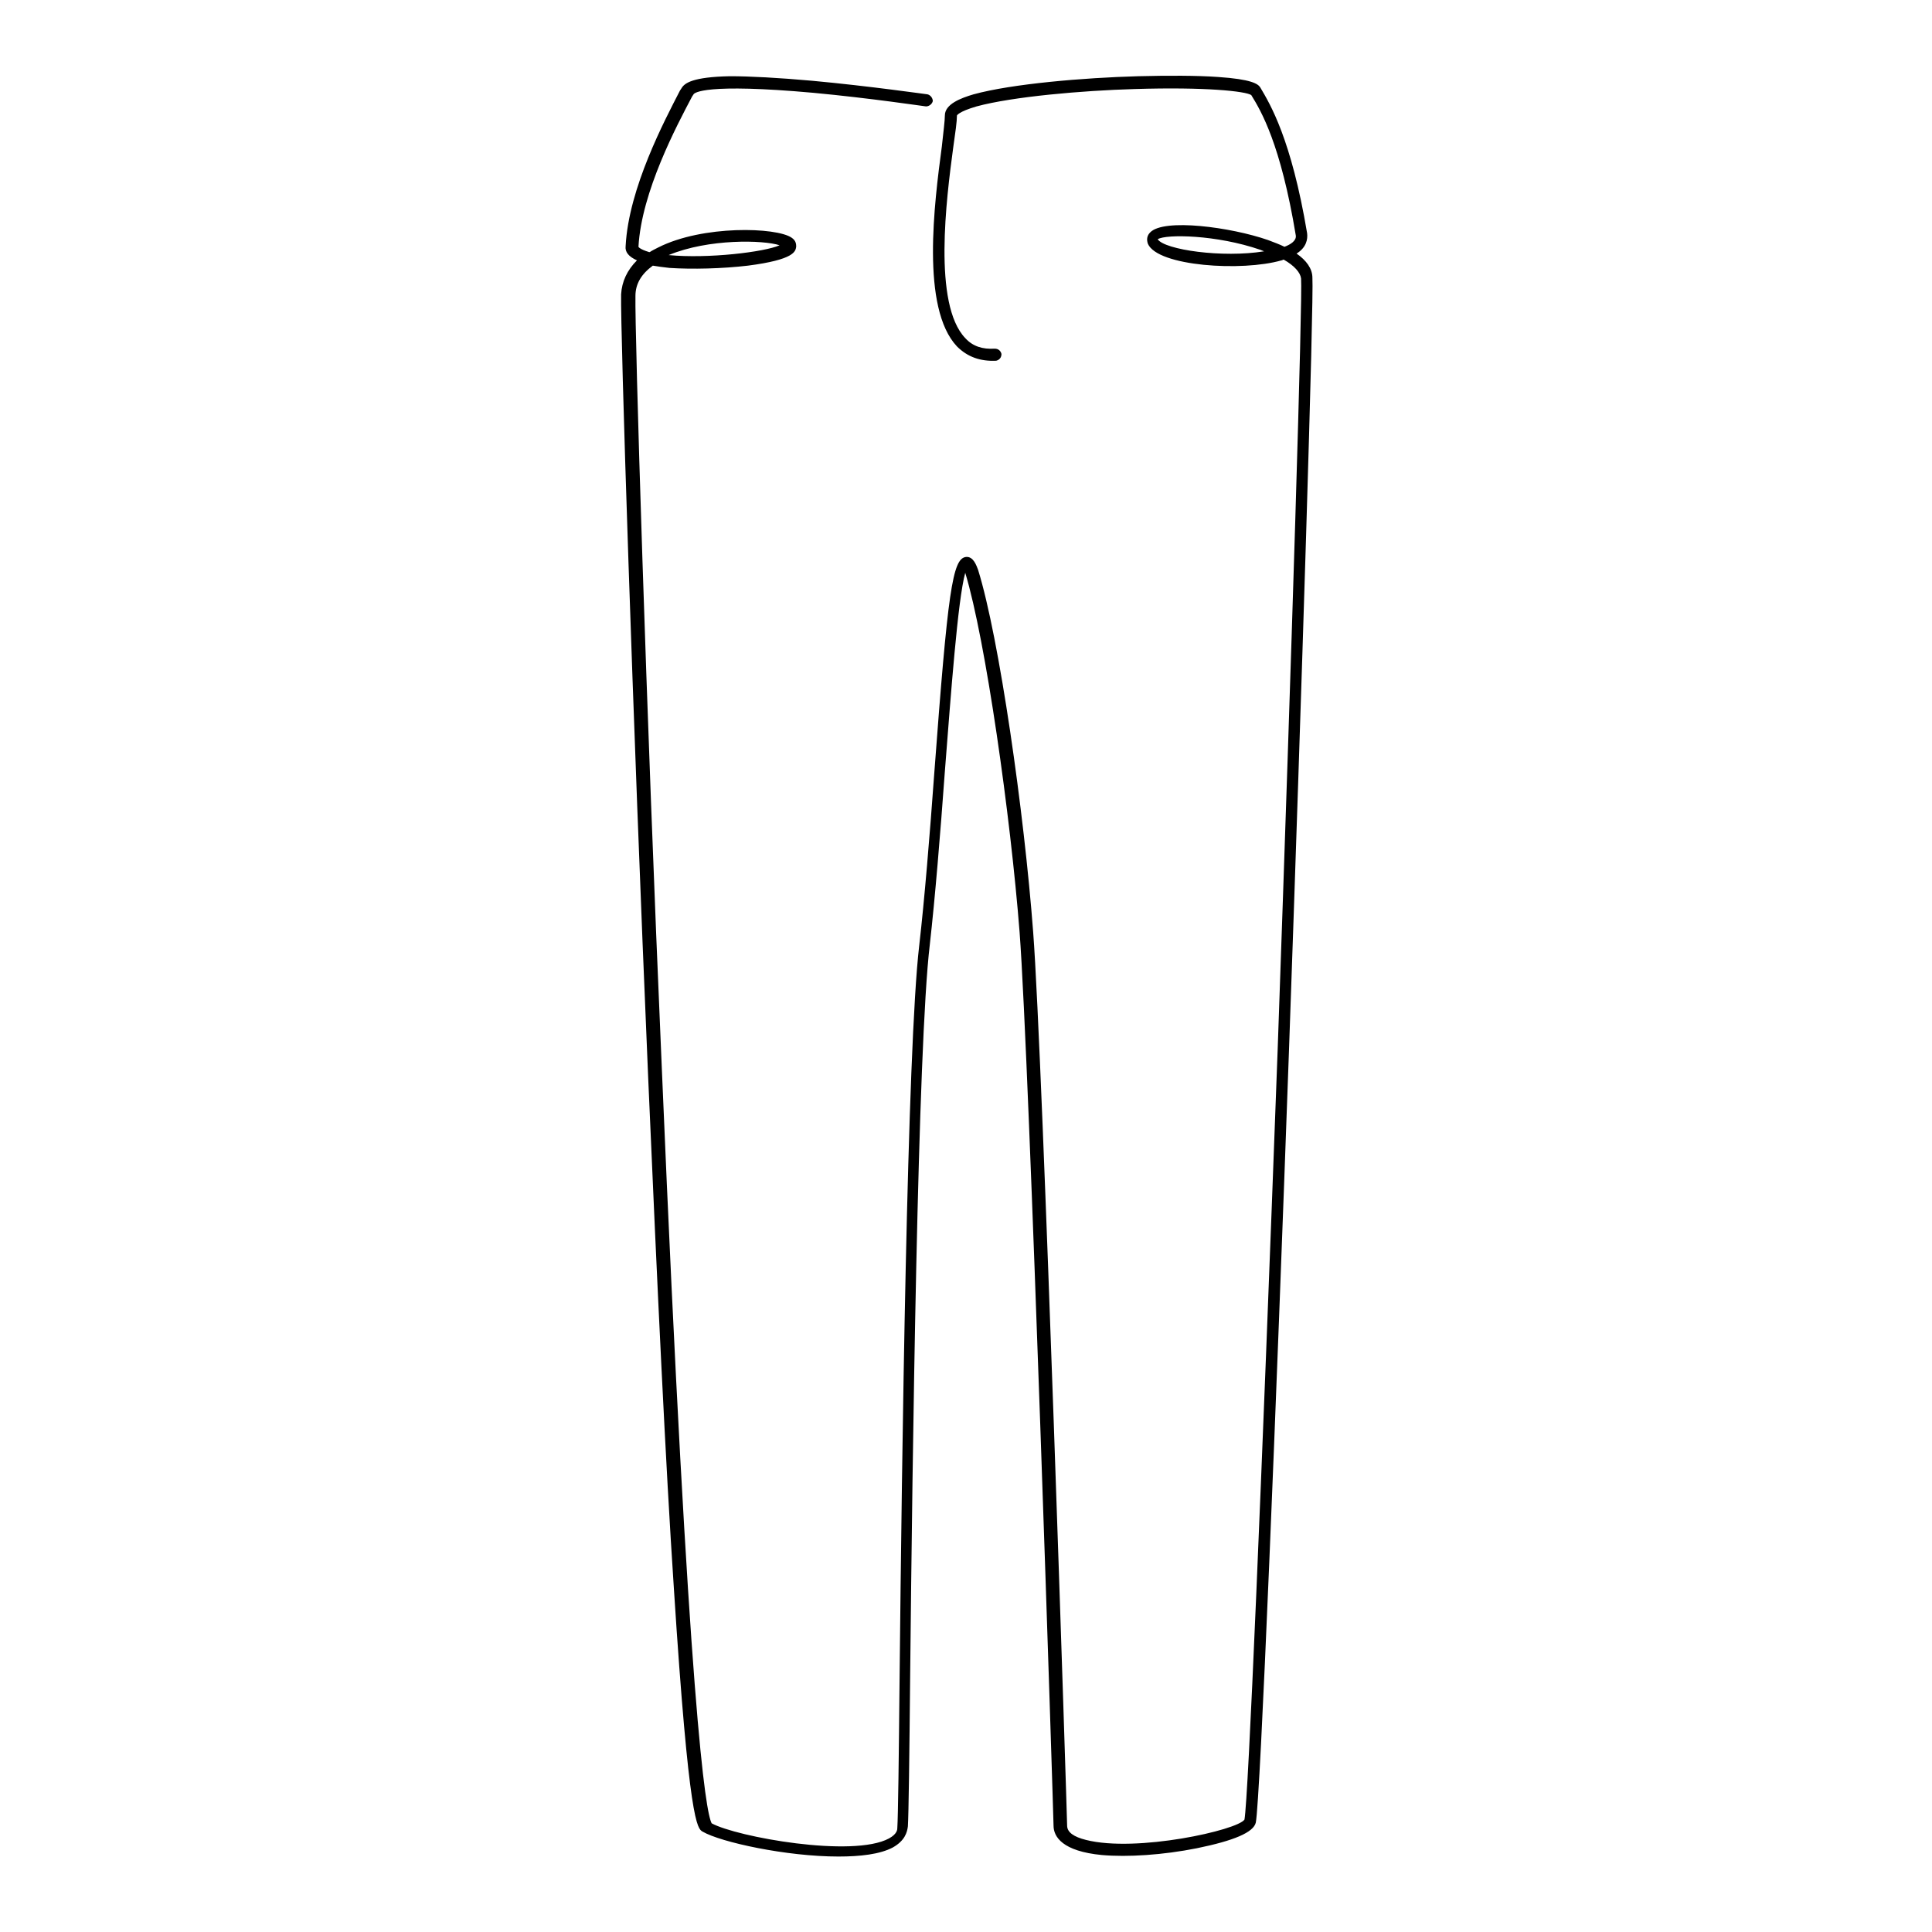
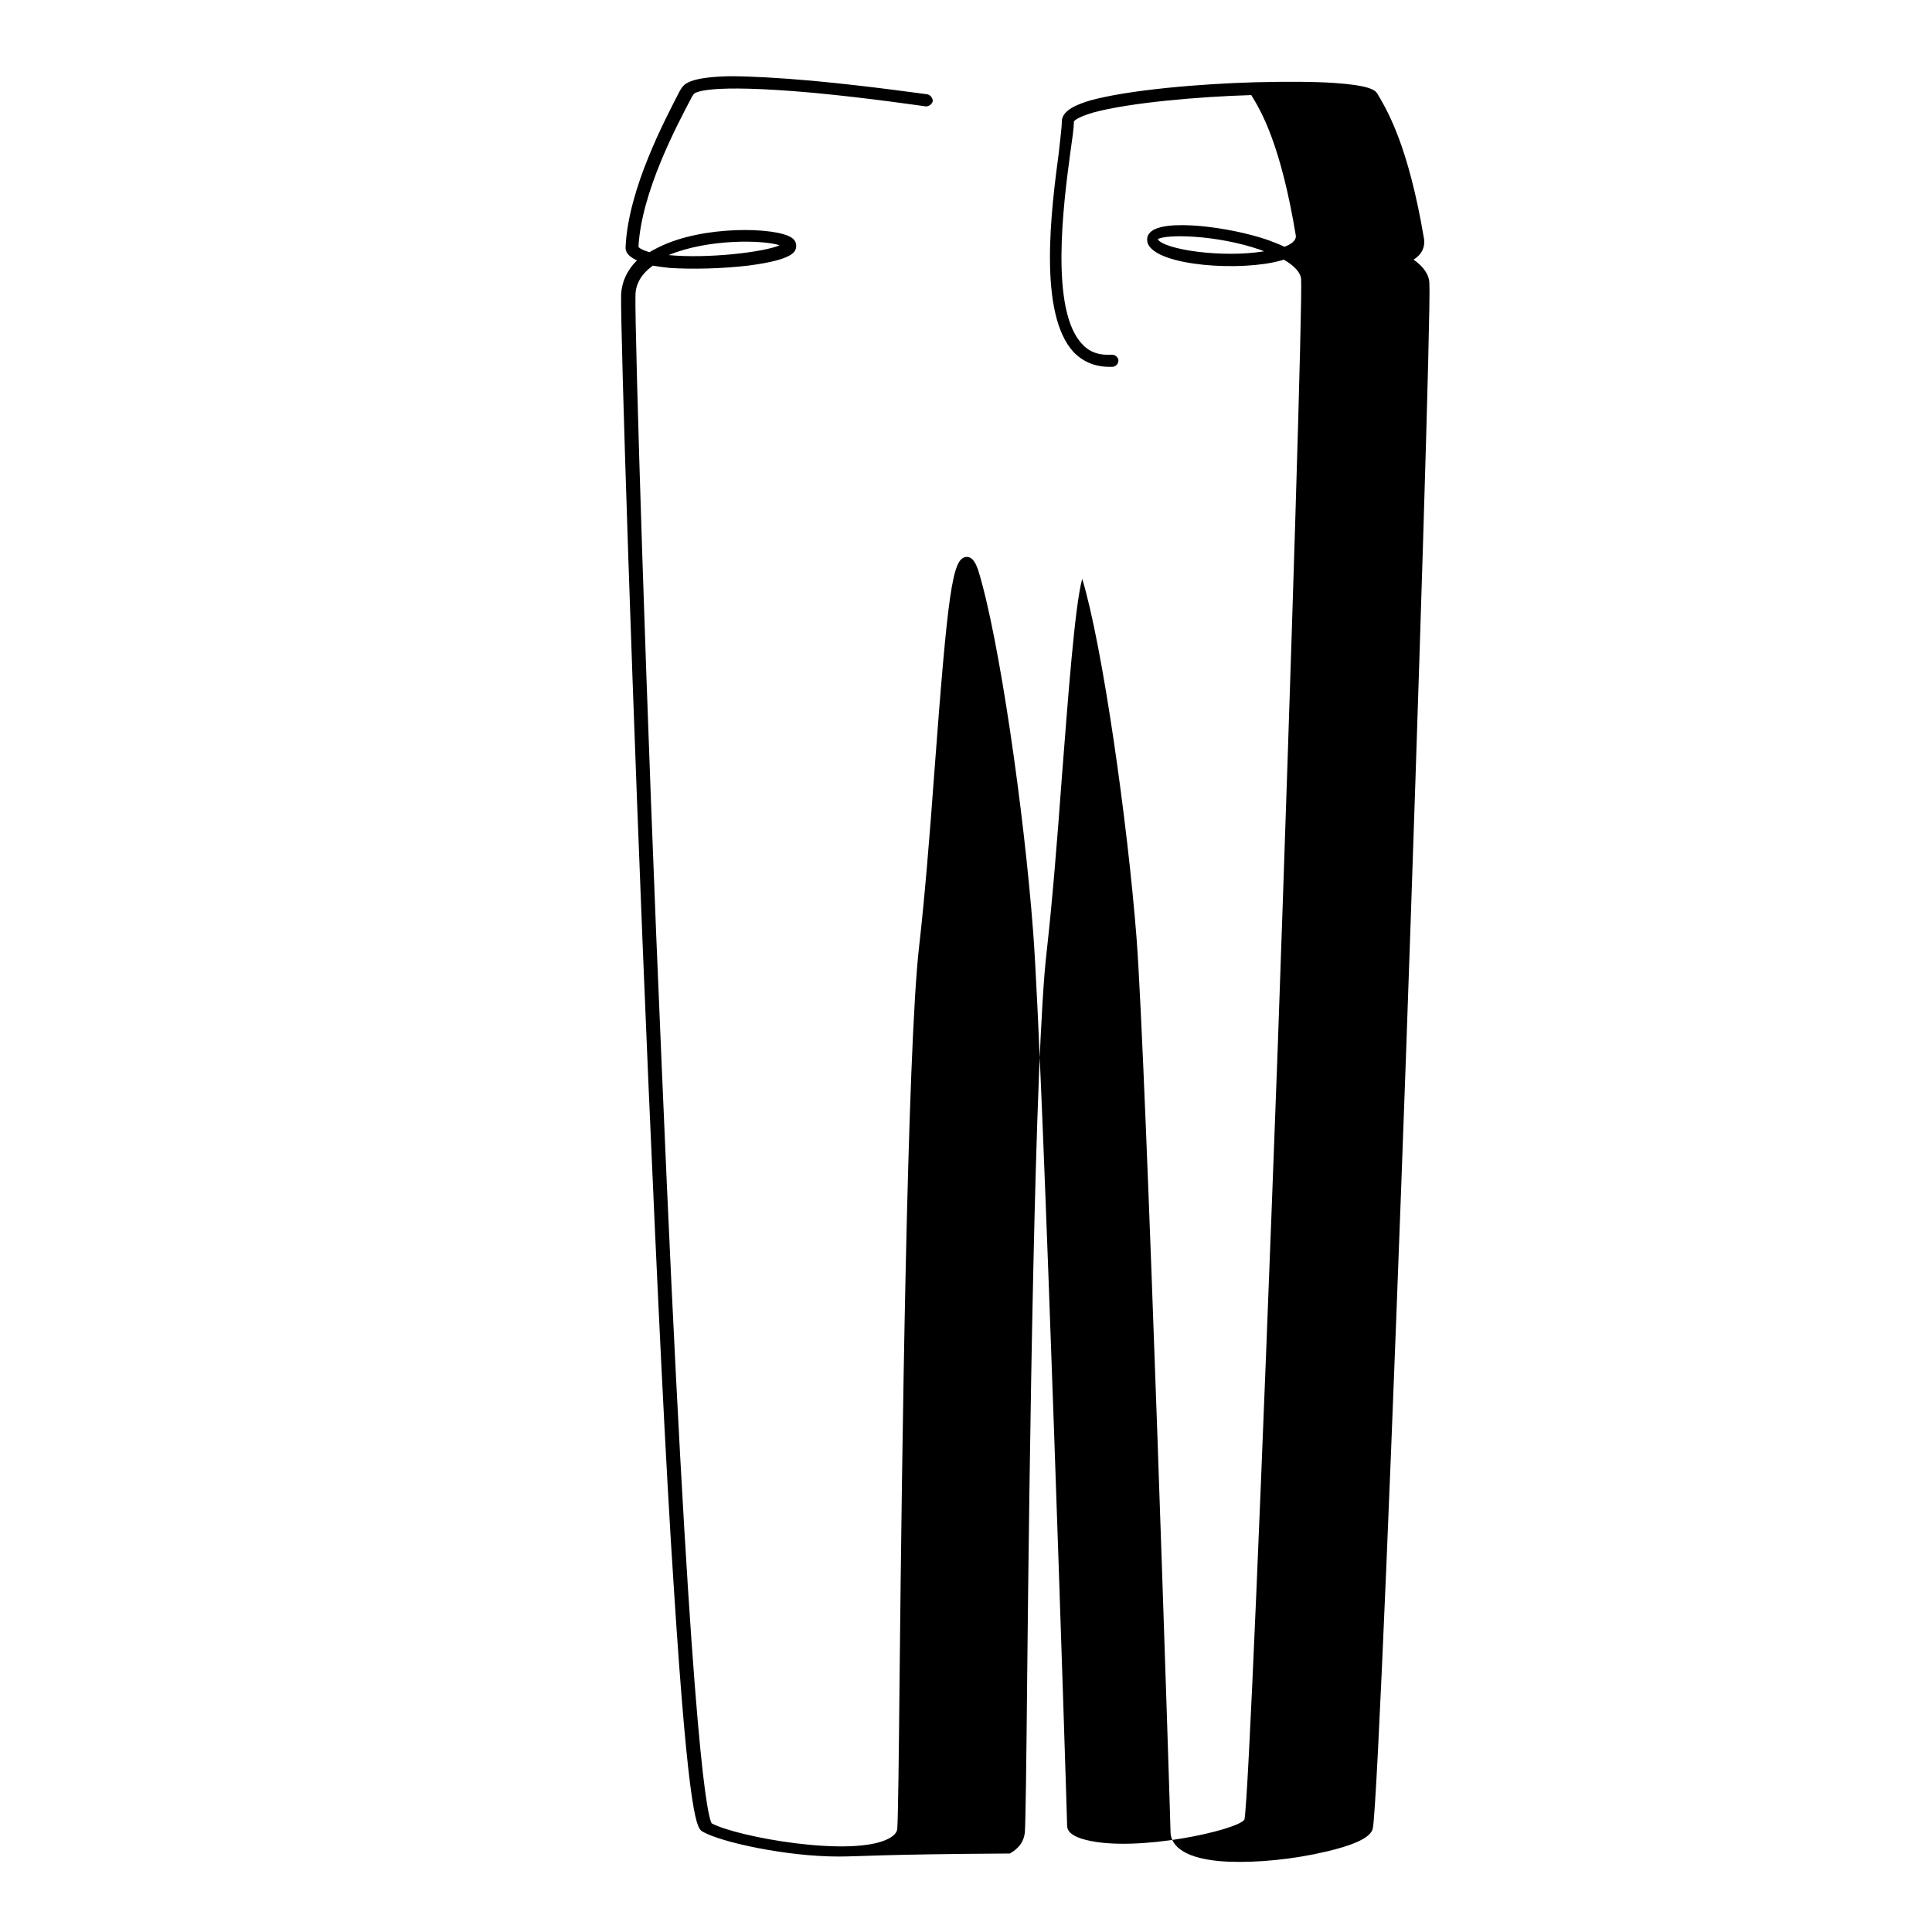
<svg xmlns="http://www.w3.org/2000/svg" version="1.1" x="0px" y="0px" viewBox="0 0 256 256" enable-background="new 0 0 256 256" xml:space="preserve">
  <g>
-     <path fill="#000000" d="M111.1,246c-6.9,0-15.6-1.9-18-3.3c-0.7-0.4-1.8-1-3.8-32.1c-1.1-16.5-2.2-39.9-3.4-67.5 C83.8,94.2,82.2,43.7,82.3,39c0.1-1.7,0.8-3.2,2.1-4.5c-1.1-0.5-1.6-1.1-1.5-1.9c0.4-7.7,5.2-16.7,7.2-20.6l0.2-0.3 c0.4-0.7,1.5-1.5,6.4-1.6c2.7,0,6.4,0.2,10.9,0.6c7.6,0.7,15.2,1.8,15.3,1.8c0.4,0.1,0.7,0.5,0.7,0.9c-0.1,0.4-0.5,0.7-0.9,0.7 c-0.1,0-7.4-1.1-14.9-1.8c-14.4-1.3-15.8,0-15.9,0.2l-0.2,0.3c-2,3.8-6.7,12.6-7.1,19.9c0,0,0.1,0.3,1.4,0.7c0,0,0.1,0,0.1,0 c0.3-0.2,0.7-0.4,1.1-0.6c5.9-3,15.7-2.7,17.7-1.3c0.6,0.4,0.6,0.9,0.6,1.2c-0.1,0.6-0.2,1.7-6.4,2.5c-3.4,0.4-7.4,0.5-10.4,0.3 c-0.9-0.1-1.6-0.2-2.2-0.3c-1.5,1.1-2.3,2.4-2.3,4c-0.1,4.6,1.4,54.4,3.5,102.5c3.6,85.5,5.8,98.4,6.6,99.9 c3.3,1.8,18.7,4.6,23.5,2c1.1-0.6,1.1-1.2,1.1-1.4c0.1-1.5,0.2-9.2,0.3-19.8c0.3-29.2,1-83.5,2.6-97.1c0.7-6.1,1.4-14.6,2-22.9 c1.8-24.1,2.4-28.4,4.2-28.6c1-0.1,1.4,1.2,1.6,1.7c2.8,9,6.1,32.1,7.3,48c1.3,17.1,4.5,117.5,4.5,118.4c0,0.9,0.9,1.5,2.5,1.9 c6.7,1.7,20.1-1.3,21-2.7c0.5-2.8,2.2-42.8,4.4-102.1c1.9-53.8,3.3-99.6,3.1-102.1c-0.1-0.8-0.9-1.7-2.3-2.5 c-0.1,0-0.2,0.1-0.3,0.1c-5.2,1.5-16.4,0.8-17.7-2.2c-0.2-0.6-0.1-1.1,0.3-1.5c1.8-1.9,10.7-0.7,15.6,1c0.8,0.3,1.6,0.6,2.2,0.9 c0.8-0.3,1.6-0.8,1.5-1.5c-2-12.1-4.6-16.5-5.9-18.6c-0.7-0.5-6-1.1-15.5-0.8c-6.9,0.2-16.1,1-20.9,2.3c-2.4,0.7-2.6,1.2-2.6,1.2 c0,0.8-0.2,2.2-0.5,4.3c-0.9,6.7-2.7,20.7,1.6,25.2c1,1.1,2.3,1.5,3.9,1.4c0.5,0,0.8,0.3,0.9,0.7c0,0.5-0.3,0.8-0.7,0.9 c-2.1,0.1-3.8-0.5-5.2-1.9c-4.8-5.1-3-19-2-26.5c0.2-1.9,0.4-3.4,0.4-4.1c0-1.5,2.1-2.3,3.8-2.8c5.1-1.4,14.6-2.2,21.8-2.4 c4-0.1,7.8-0.1,10.6,0.1c4.4,0.3,5.3,0.9,5.6,1.4c1.3,2.2,4.1,6.8,6.2,19.3c0.1,0.8-0.1,1.9-1.4,2.7c1.3,0.9,2.1,2,2.1,3.2 c0.2,2.9-1.4,54.3-3.1,102.3c-1.7,47.5-3.8,99.4-4.4,102.4c-0.3,1.3-2.9,2.4-7.8,3.4c-4.5,0.9-9.2,1.2-12.6,0.9 c-5.2-0.5-6.4-2.4-6.4-3.9c0-1-3.2-101.3-4.5-118.4c-1.2-15.4-4.5-38.7-7.2-47.6c-1,3.6-1.9,16.1-2.7,26.3c-0.6,8.3-1.3,16.8-2,23 c-1.6,13.4-2.3,67.7-2.6,96.9c-0.1,10.6-0.2,18.3-0.3,19.9c-0.1,0.8-0.4,1.9-2,2.8C116.6,245.7,114,246,111.1,246L111.1,246z  M88.6,33.8c5.2,0.5,12.7-0.4,14.7-1.3C101.2,31.8,93.9,31.6,88.6,33.8z M153.4,31.7c0.9,1.4,8.6,2.5,14.1,1.6 c-0.2-0.1-0.3-0.1-0.5-0.2C161.2,31.1,154.5,31,153.4,31.7L153.4,31.7z" />
+     <path fill="#000000" d="M111.1,246c-6.9,0-15.6-1.9-18-3.3c-0.7-0.4-1.8-1-3.8-32.1c-1.1-16.5-2.2-39.9-3.4-67.5 C83.8,94.2,82.2,43.7,82.3,39c0.1-1.7,0.8-3.2,2.1-4.5c-1.1-0.5-1.6-1.1-1.5-1.9c0.4-7.7,5.2-16.7,7.2-20.6l0.2-0.3 c0.4-0.7,1.5-1.5,6.4-1.6c2.7,0,6.4,0.2,10.9,0.6c7.6,0.7,15.2,1.8,15.3,1.8c0.4,0.1,0.7,0.5,0.7,0.9c-0.1,0.4-0.5,0.7-0.9,0.7 c-0.1,0-7.4-1.1-14.9-1.8c-14.4-1.3-15.8,0-15.9,0.2l-0.2,0.3c-2,3.8-6.7,12.6-7.1,19.9c0,0,0.1,0.3,1.4,0.7c0,0,0.1,0,0.1,0 c0.3-0.2,0.7-0.4,1.1-0.6c5.9-3,15.7-2.7,17.7-1.3c0.6,0.4,0.6,0.9,0.6,1.2c-0.1,0.6-0.2,1.7-6.4,2.5c-3.4,0.4-7.4,0.5-10.4,0.3 c-0.9-0.1-1.6-0.2-2.2-0.3c-1.5,1.1-2.3,2.4-2.3,4c-0.1,4.6,1.4,54.4,3.5,102.5c3.6,85.5,5.8,98.4,6.6,99.9 c3.3,1.8,18.7,4.6,23.5,2c1.1-0.6,1.1-1.2,1.1-1.4c0.1-1.5,0.2-9.2,0.3-19.8c0.3-29.2,1-83.5,2.6-97.1c0.7-6.1,1.4-14.6,2-22.9 c1.8-24.1,2.4-28.4,4.2-28.6c1-0.1,1.4,1.2,1.6,1.7c2.8,9,6.1,32.1,7.3,48c1.3,17.1,4.5,117.5,4.5,118.4c0,0.9,0.9,1.5,2.5,1.9 c6.7,1.7,20.1-1.3,21-2.7c0.5-2.8,2.2-42.8,4.4-102.1c1.9-53.8,3.3-99.6,3.1-102.1c-0.1-0.8-0.9-1.7-2.3-2.5 c-0.1,0-0.2,0.1-0.3,0.1c-5.2,1.5-16.4,0.8-17.7-2.2c-0.2-0.6-0.1-1.1,0.3-1.5c1.8-1.9,10.7-0.7,15.6,1c0.8,0.3,1.6,0.6,2.2,0.9 c0.8-0.3,1.6-0.8,1.5-1.5c-2-12.1-4.6-16.5-5.9-18.6c-6.9,0.2-16.1,1-20.9,2.3c-2.4,0.7-2.6,1.2-2.6,1.2 c0,0.8-0.2,2.2-0.5,4.3c-0.9,6.7-2.7,20.7,1.6,25.2c1,1.1,2.3,1.5,3.9,1.4c0.5,0,0.8,0.3,0.9,0.7c0,0.5-0.3,0.8-0.7,0.9 c-2.1,0.1-3.8-0.5-5.2-1.9c-4.8-5.1-3-19-2-26.5c0.2-1.9,0.4-3.4,0.4-4.1c0-1.5,2.1-2.3,3.8-2.8c5.1-1.4,14.6-2.2,21.8-2.4 c4-0.1,7.8-0.1,10.6,0.1c4.4,0.3,5.3,0.9,5.6,1.4c1.3,2.2,4.1,6.8,6.2,19.3c0.1,0.8-0.1,1.9-1.4,2.7c1.3,0.9,2.1,2,2.1,3.2 c0.2,2.9-1.4,54.3-3.1,102.3c-1.7,47.5-3.8,99.4-4.4,102.4c-0.3,1.3-2.9,2.4-7.8,3.4c-4.5,0.9-9.2,1.2-12.6,0.9 c-5.2-0.5-6.4-2.4-6.4-3.9c0-1-3.2-101.3-4.5-118.4c-1.2-15.4-4.5-38.7-7.2-47.6c-1,3.6-1.9,16.1-2.7,26.3c-0.6,8.3-1.3,16.8-2,23 c-1.6,13.4-2.3,67.7-2.6,96.9c-0.1,10.6-0.2,18.3-0.3,19.9c-0.1,0.8-0.4,1.9-2,2.8C116.6,245.7,114,246,111.1,246L111.1,246z  M88.6,33.8c5.2,0.5,12.7-0.4,14.7-1.3C101.2,31.8,93.9,31.6,88.6,33.8z M153.4,31.7c0.9,1.4,8.6,2.5,14.1,1.6 c-0.2-0.1-0.3-0.1-0.5-0.2C161.2,31.1,154.5,31,153.4,31.7L153.4,31.7z" />
  </g>
</svg>